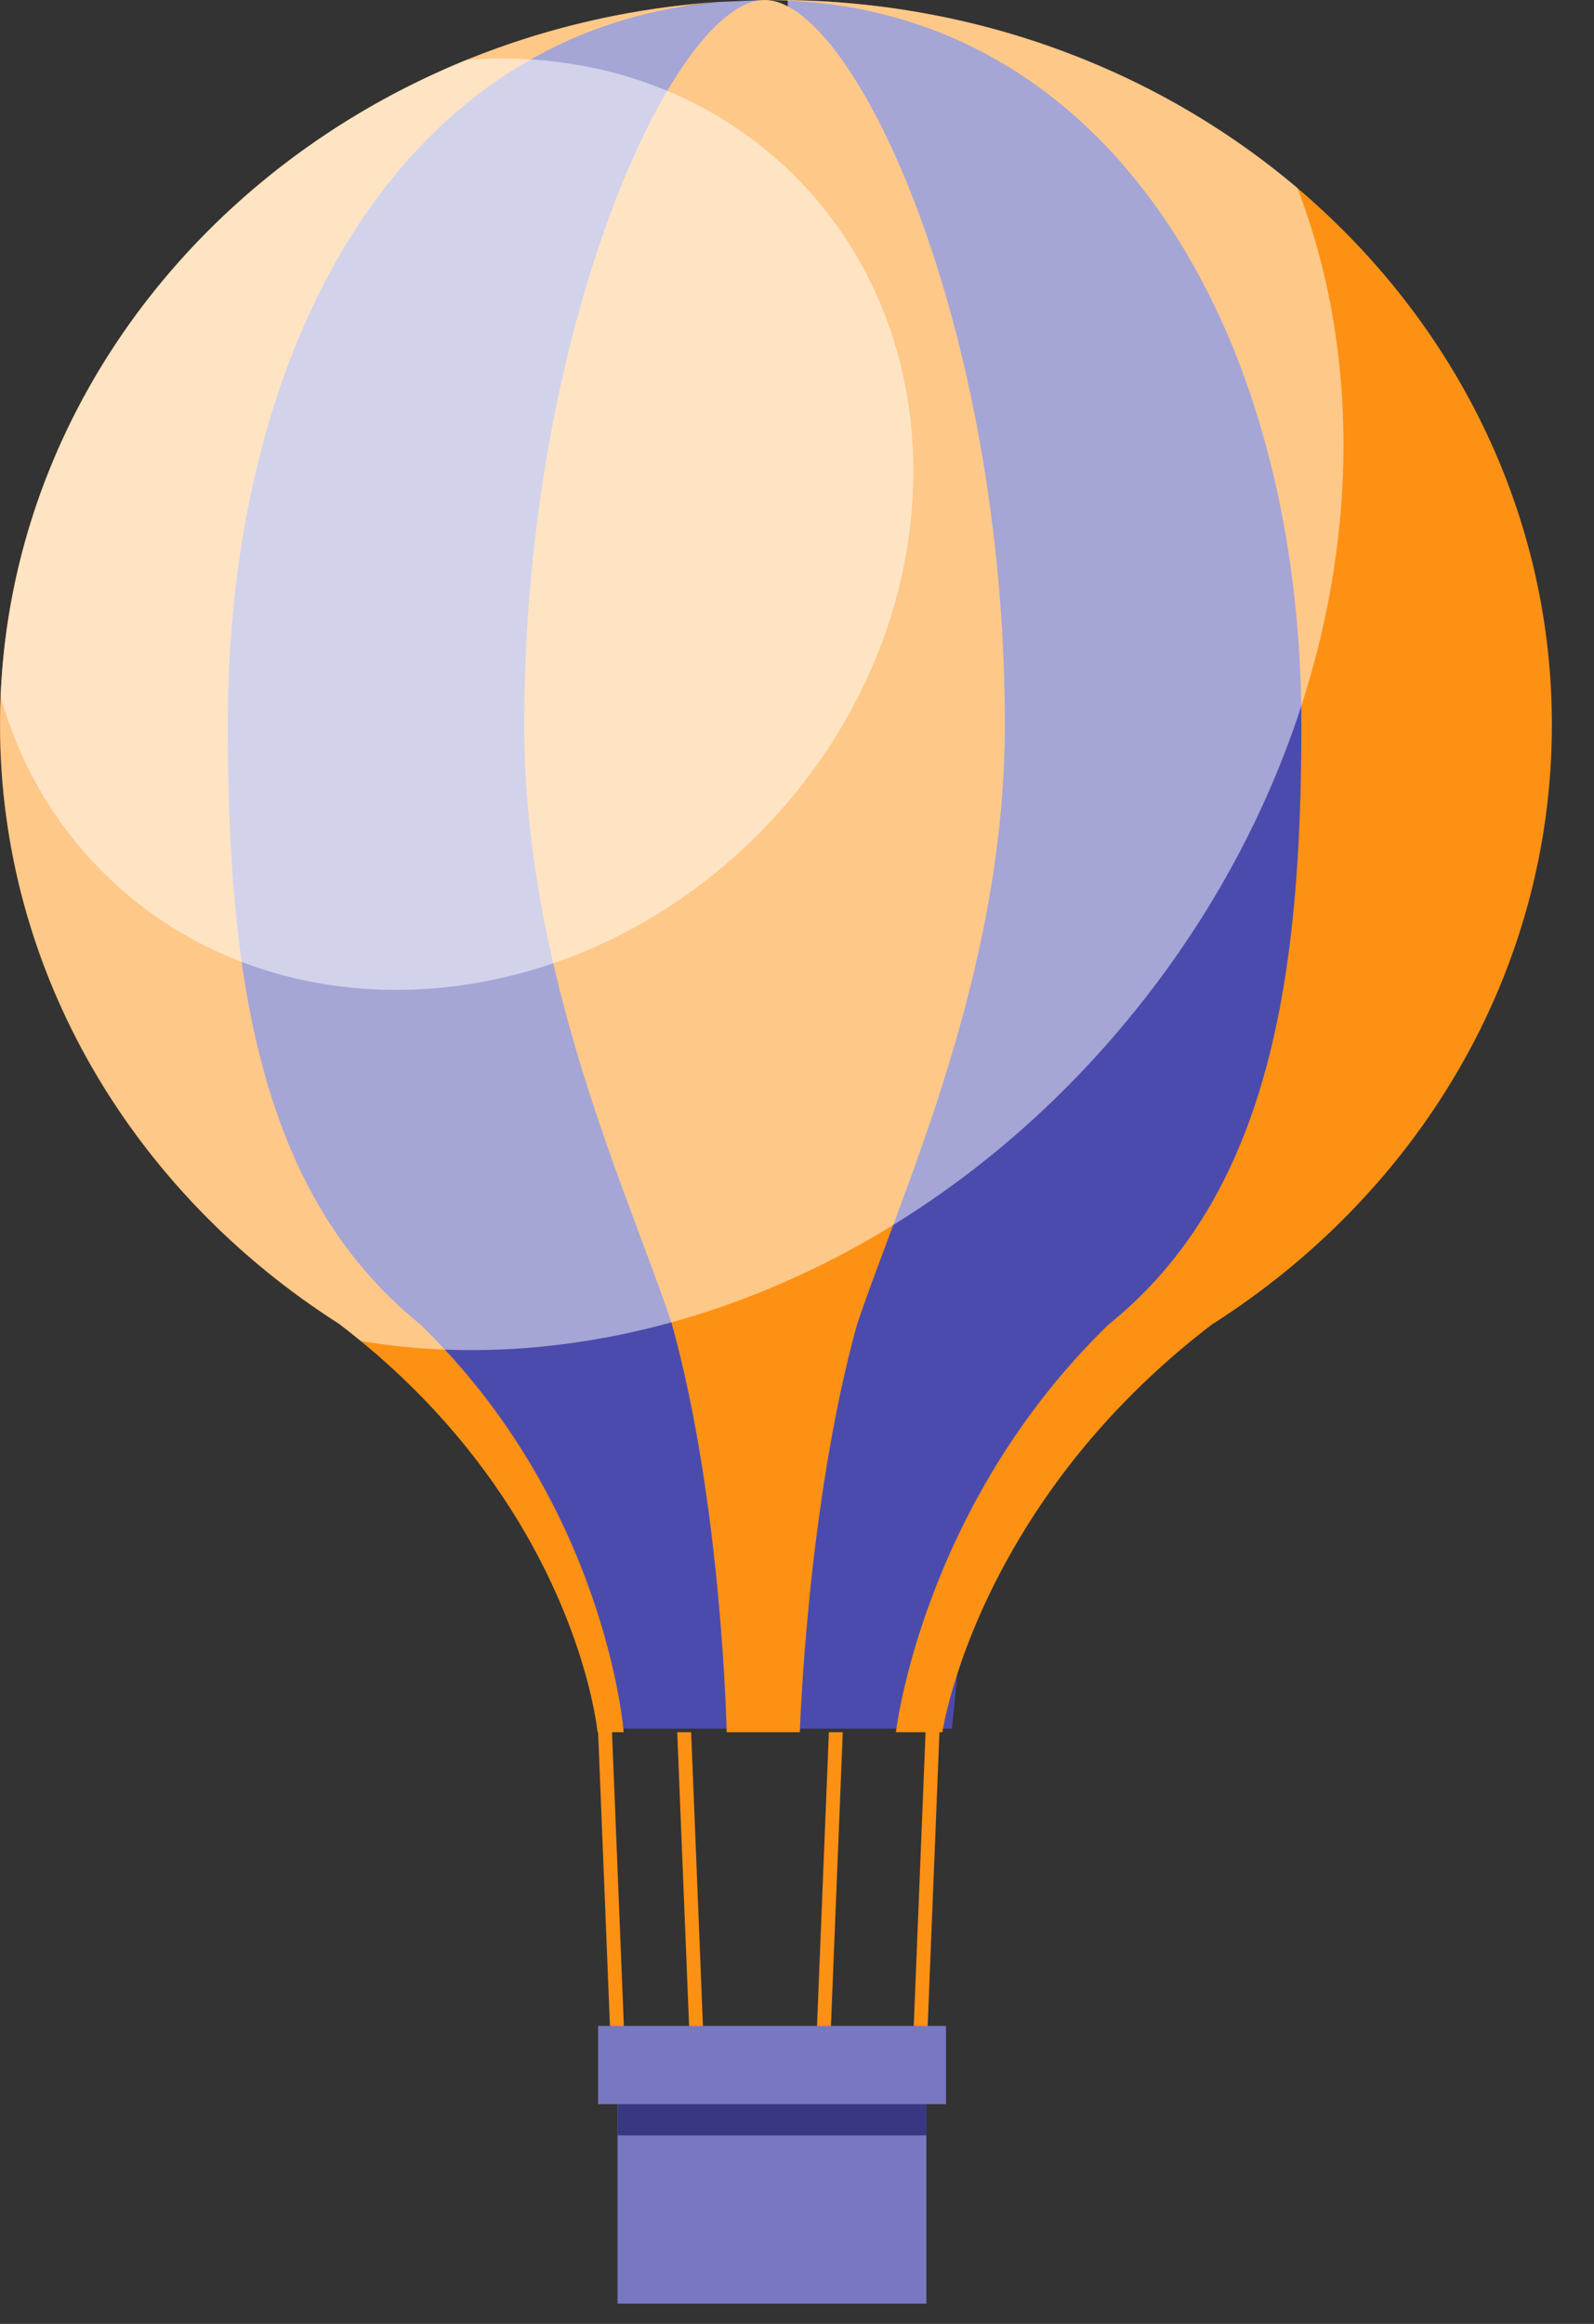
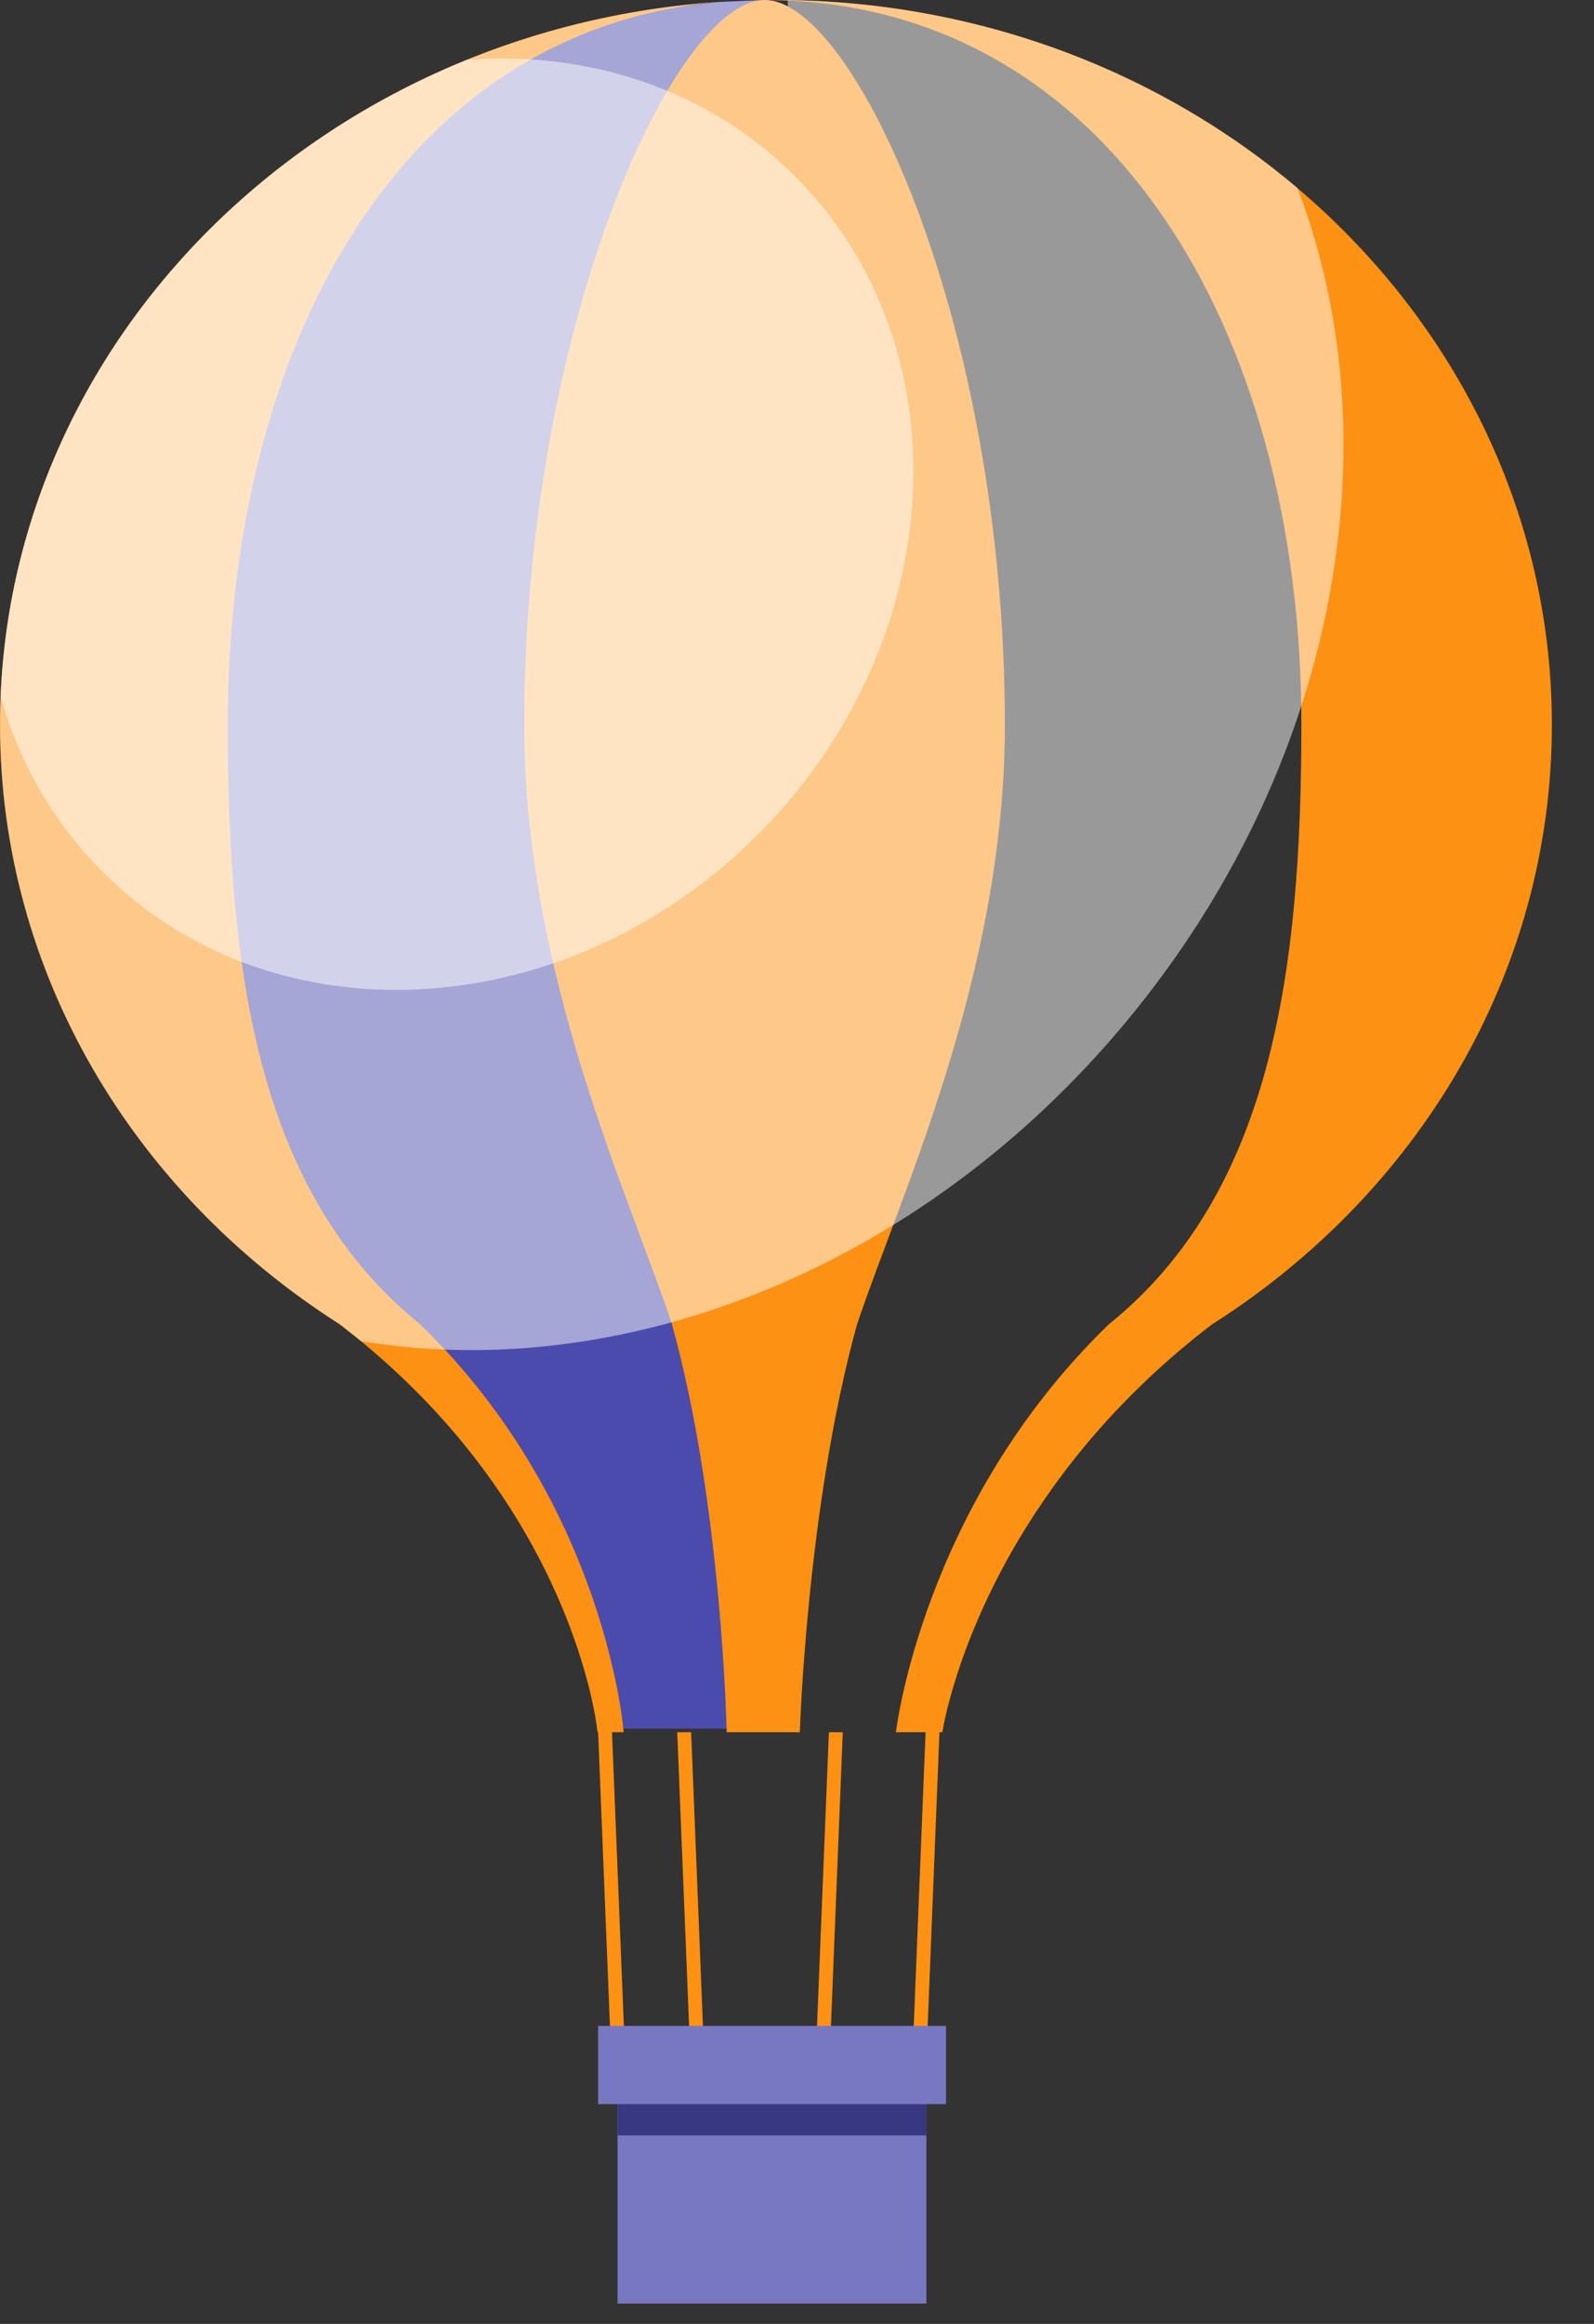
<svg xmlns="http://www.w3.org/2000/svg" width="35" height="51" viewBox="0 0 35 51" fill="none">
  <rect x="0" y="0" width="35" height="51" fill="#333333" stroke="none" />
  <path d="M16.782 37.937H13.177L12.962 35.791L11.374 32.701C10.716 31.915 9.383 30.307 9.314 30.169C9.246 30.032 7.712 28.539 6.954 27.809L5.109 25.32L2.877 9.57L8.456 2.532C9.815 1.974 12.593 0.807 12.833 0.601C13.074 0.395 14.908 0.143 15.794 0.043L16.782 0V37.937Z" fill="#4B4BAD" />
-   <path d="M17.297 37.937H20.901L21.116 35.791L22.704 32.701C23.362 31.915 24.695 30.307 24.764 30.169C24.833 30.032 26.366 28.539 27.124 27.809L28.97 25.32L31.201 9.57L25.622 2.532C24.263 1.974 21.485 0.807 21.245 0.601C21.005 0.395 19.171 0.143 18.284 0.043L17.297 0V37.937Z" fill="#4B4BAD" />
  <path fill-rule="evenodd" clip-rule="evenodd" d="M17.038 0C26.446 2.71644e-05 34.075 7.121 34.075 15.906C34.075 21.381 31.114 26.207 26.605 29.07C24.616 30.592 23.283 32.261 22.395 33.742C20.967 36.123 20.692 38.015 20.692 38.015H20.628L20.363 44.619H20.45C20.506 44.619 20.551 44.664 20.551 44.719V45.886C20.551 45.941 20.506 45.986 20.45 45.986H20.214V50.454C20.214 50.509 20.167 50.554 20.11 50.554H13.684C13.628 50.554 13.583 50.509 13.583 50.454V45.986H13.379C13.324 45.986 13.277 45.941 13.277 45.886V44.719C13.277 44.664 13.324 44.619 13.379 44.619H13.399L13.133 38.015L13.12 38.015C13.12 38.015 13.099 37.783 13.012 37.38C13.002 37.33 12.99 37.278 12.978 37.223C12.796 36.438 12.397 35.141 11.544 33.661C10.699 32.197 9.41 30.553 7.445 29.053C2.95 26.189 0 21.37 0 15.906C0 7.494 6.995 0.607 15.85 0.038C8.86 0.607 5.001 7.494 5.001 15.906C5.001 21.37 5.669 26.189 9.215 29.053C13.327 33.031 13.694 38.015 13.694 38.015H15.956C15.956 38.015 15.858 33.031 14.752 29.053C13.799 26.189 11.511 21.37 11.511 15.906C11.511 7.22 14.755 0.161 16.72 0.003C16.757 0.002 16.794 0.002 16.831 0.001C18.807 0.104 22.064 7.185 22.064 15.906C22.064 21.381 19.774 26.207 18.817 29.07C17.716 33.043 17.562 38.015 17.562 38.015H19.672C19.672 38.015 20.242 33.043 24.339 29.07C27.897 26.207 28.575 21.381 28.575 15.906C28.575 7.165 24.274 0.071 16.898 0.001C16.944 0 16.991 0 17.038 0ZM18.239 44.619L18.505 38.015H20.323L20.057 44.619H18.239ZM13.438 38.015H14.87L15.137 44.619H13.705L13.438 38.015ZM15.176 38.015H18.2L17.933 44.619H15.441L15.176 38.015Z" fill="#FD9113" />
  <rect x="13.56" y="45.919" width="6.781" height="4.635" fill="#7878C2" />
  <rect x="13.133" y="44.46" width="7.639" height="1.717" fill="#7878C2" />
  <rect x="13.56" y="46.177" width="6.781" height="0.687" fill="#383882" />
  <g style="mix-blend-mode:soft-light" opacity="0.5">
    <path fill-rule="evenodd" clip-rule="evenodd" d="M7.925 29.431C13.76 30.405 20.453 27.766 24.977 22.117C29.434 16.553 30.581 9.573 28.488 4.127C25.537 1.625 21.641 0.077 17.36 0.003L17.297 0V0.002C17.211 0.001 17.125 0 17.04 0C16.993 0 16.946 0 16.9 0.001C17.033 0.002 17.165 0.005 17.297 0.011V0.139C17.136 0.056 16.981 0.009 16.833 0.001L16.782 0.002V0L15.794 0.043C15.563 0.069 15.267 0.106 14.951 0.149C15.245 0.1 15.546 0.063 15.852 0.038C6.997 0.607 0.002 7.494 0.002 15.906C0.002 21.37 2.952 26.189 7.447 29.053C7.611 29.178 7.77 29.305 7.925 29.431Z" fill="white" />
  </g>
  <g style="mix-blend-mode:soft-light" opacity="0.5">
    <path fill-rule="evenodd" clip-rule="evenodd" d="M0.014 15.281C0.423 16.742 1.189 18.09 2.317 19.196C6.109 22.913 12.558 22.481 16.722 18.233C20.887 13.984 21.189 7.527 17.397 3.811C15.482 1.933 12.887 1.114 10.252 1.312C4.413 3.682 0.273 9.016 0.014 15.281Z" fill="white" />
  </g>
</svg>